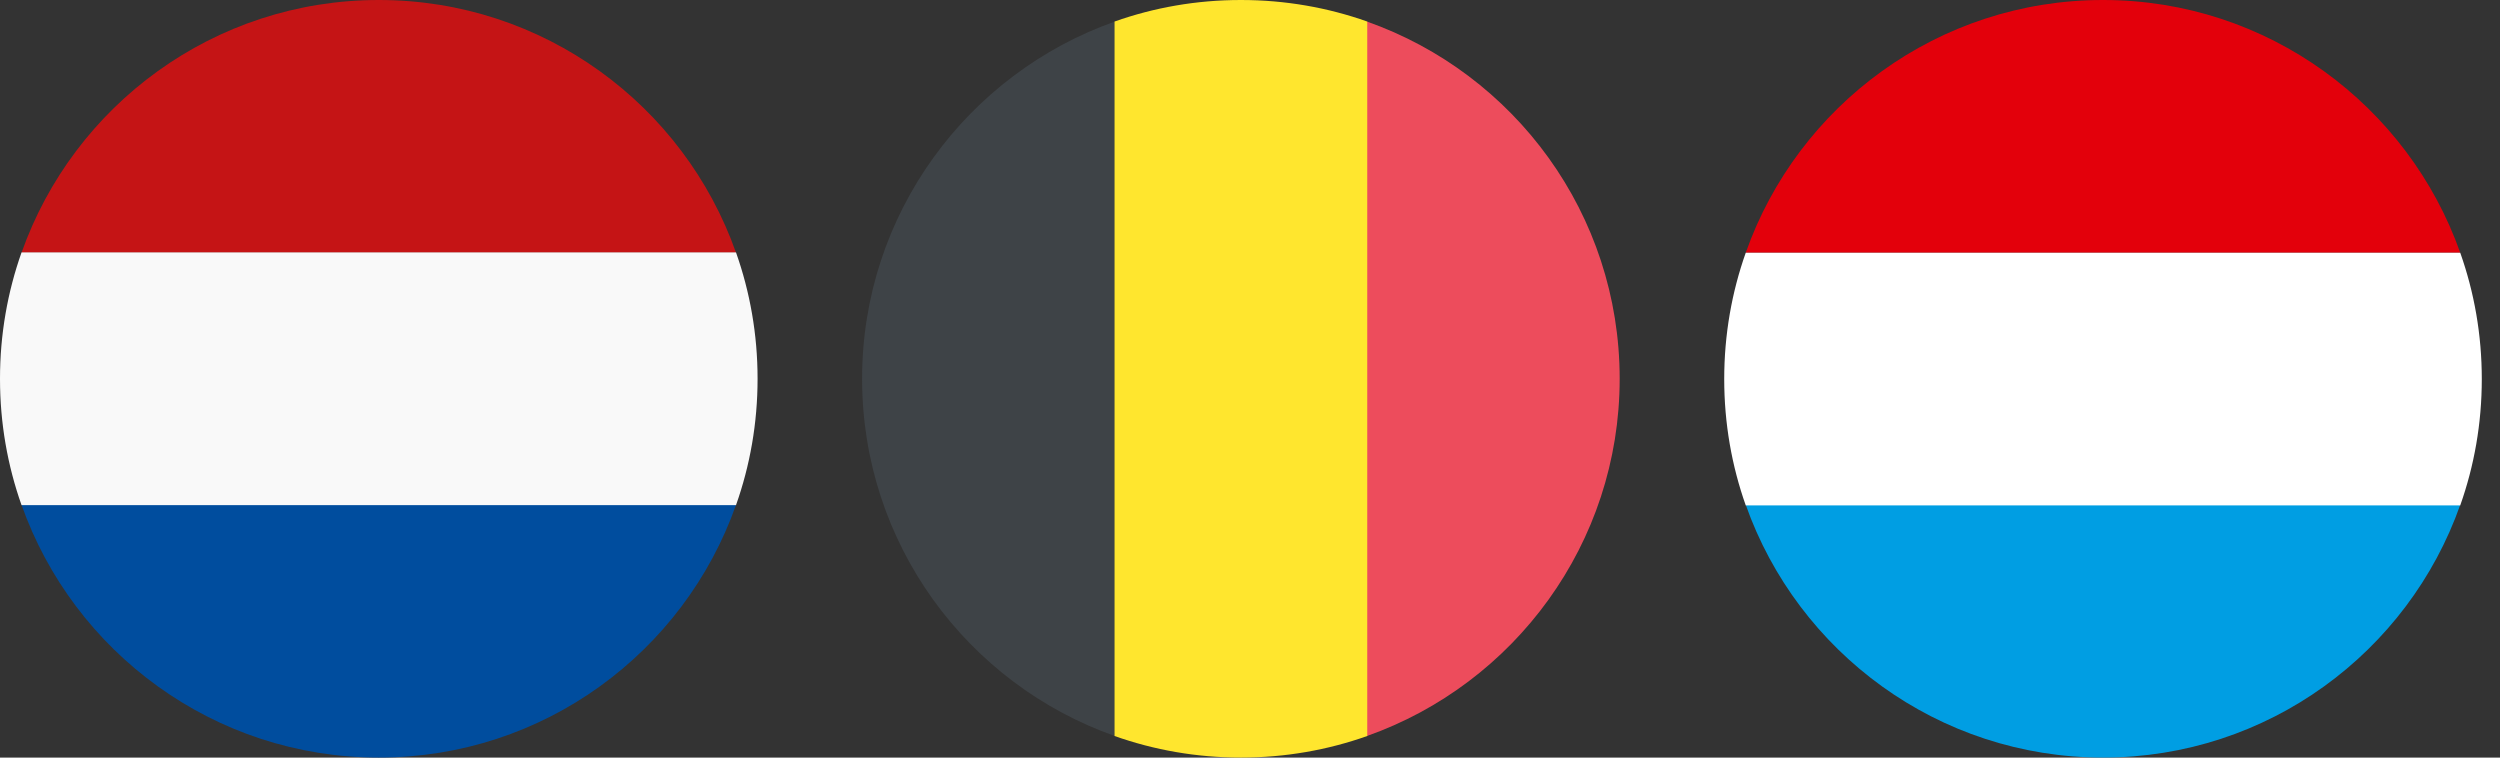
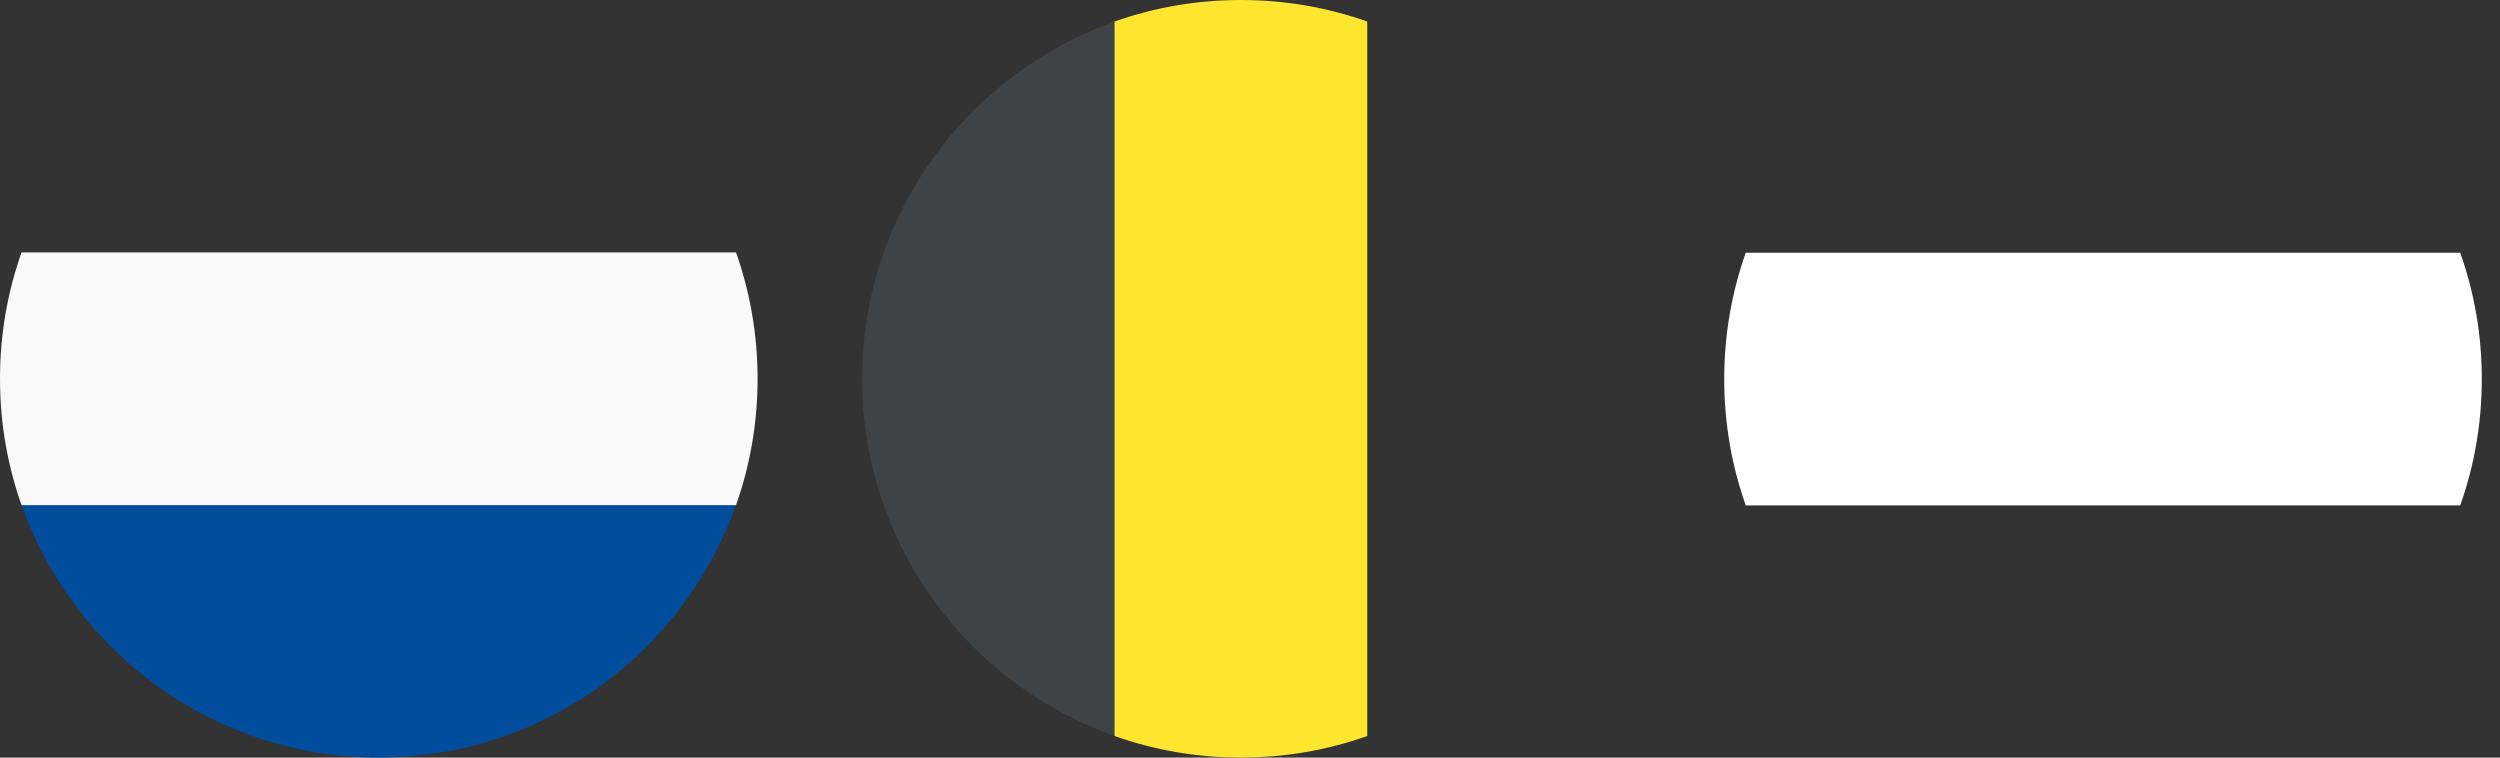
<svg xmlns="http://www.w3.org/2000/svg" width="99" height="30" viewBox="0 0 99 30" fill="none">
  <rect x="0" y="0" width="99" height="30" fill="#333333" stroke="none" />
  <g clip-path="url(#clip0_105_718)">
    <path d="M15 30C21.529 30 27.087 25.829 29.146 19.993H0.853C2.913 25.818 8.471 30 15 30Z" fill="#004D9E" />
-     <path d="M15 0C8.471 0 2.913 4.171 0.853 10.007H29.146C27.087 4.171 21.529 0 15 0Z" fill="#C51415" />
    <path d="M29.146 20.003C29.701 18.435 30 16.76 30 15C30 13.24 29.701 11.565 29.146 9.996H0.853C0.299 11.565 0 13.24 0 15C0 16.76 0.299 18.435 0.853 20.003H29.146Z" fill="#F9F9F9" />
-     <path d="M64.139 15C64.139 8.471 59.968 2.913 54.132 0.854V29.146C59.957 27.087 64.139 21.529 64.139 15Z" fill="#ED4C5C" />
    <path d="M34.139 15C34.139 21.529 38.311 27.087 44.147 29.146V0.854C38.322 2.913 34.139 8.471 34.139 15Z" fill="#3E4347" />
    <path d="M54.143 0.853C52.575 0.299 50.9 0 49.139 0C47.379 0 45.704 0.299 44.136 0.853V29.146C45.704 29.701 47.379 30 49.139 30C50.9 30 52.575 29.701 54.143 29.146V0.853Z" fill="#FFE62E" />
-     <path d="M83.279 0C76.75 0 71.191 4.171 69.132 10.007H97.425C95.366 4.182 89.808 0 83.279 0Z" fill="#E3000B" />
-     <path d="M83.279 30C89.808 30 95.366 25.829 97.425 19.993H69.132C71.191 25.818 76.75 30 83.279 30Z" fill="#009EE3" />
    <path d="M69.132 10.007C68.578 11.575 68.279 13.25 68.279 15.011C68.279 16.771 68.578 18.446 69.132 20.014H97.425C97.98 18.446 98.279 16.771 98.279 15.011C98.279 13.25 97.98 11.575 97.425 10.007H69.132Z" fill="white" />
  </g>
  <defs>
    <clipPath id="clip0_105_718">
      <rect width="98.279" height="30" fill="white" />
    </clipPath>
  </defs>
</svg>